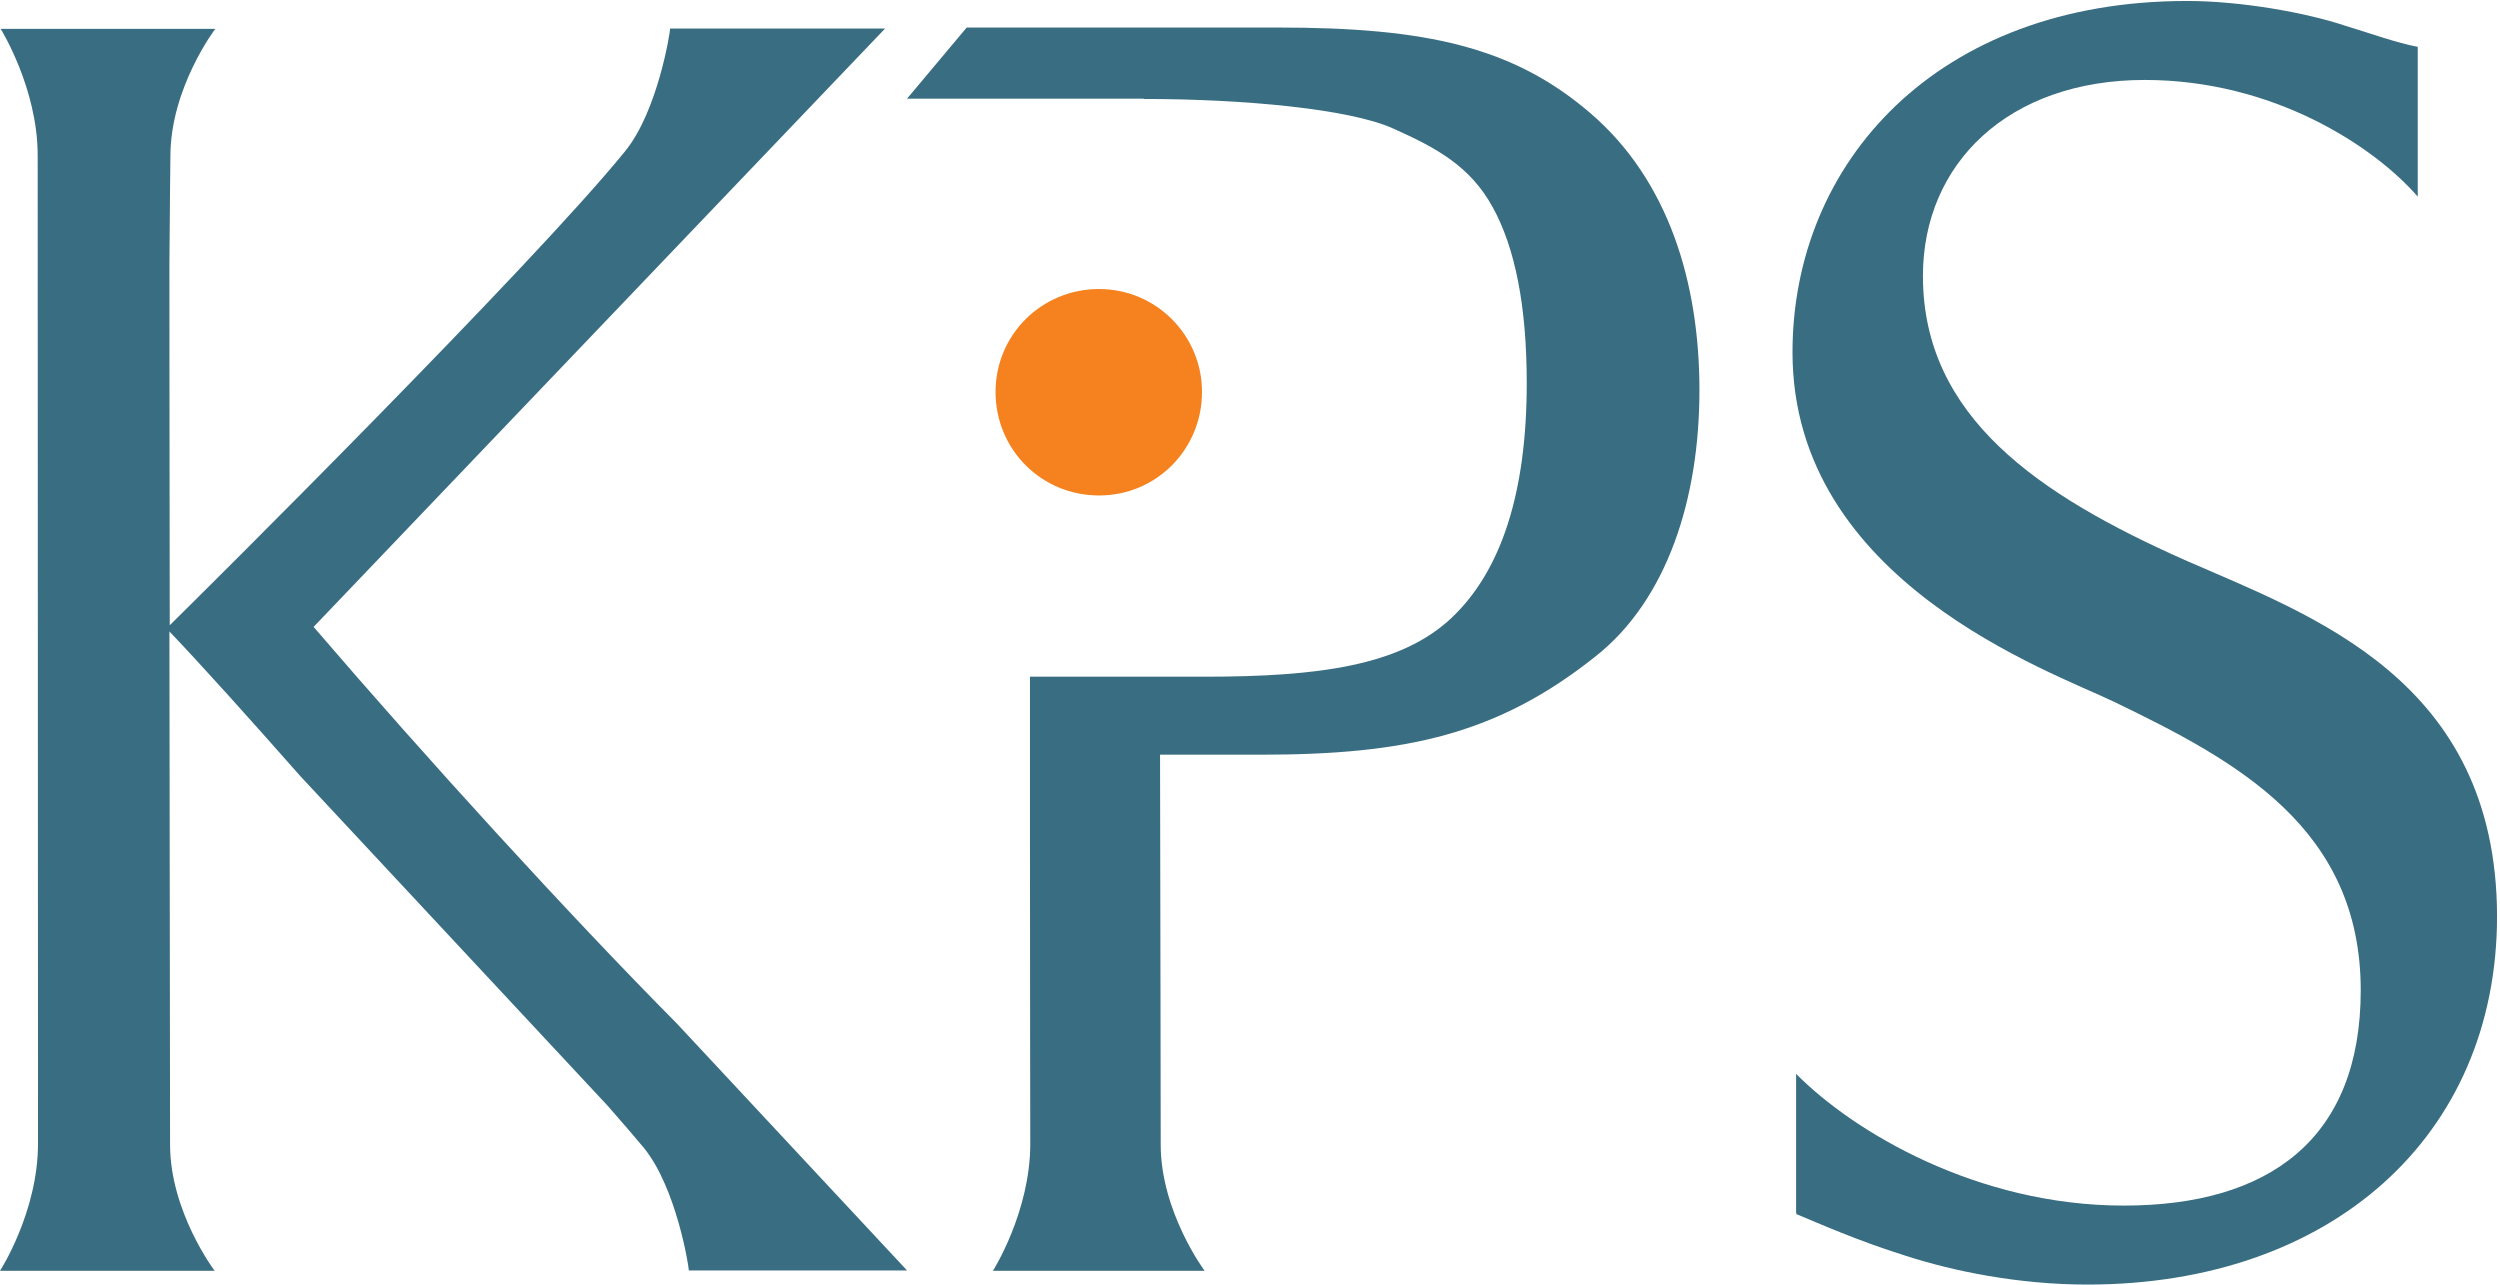
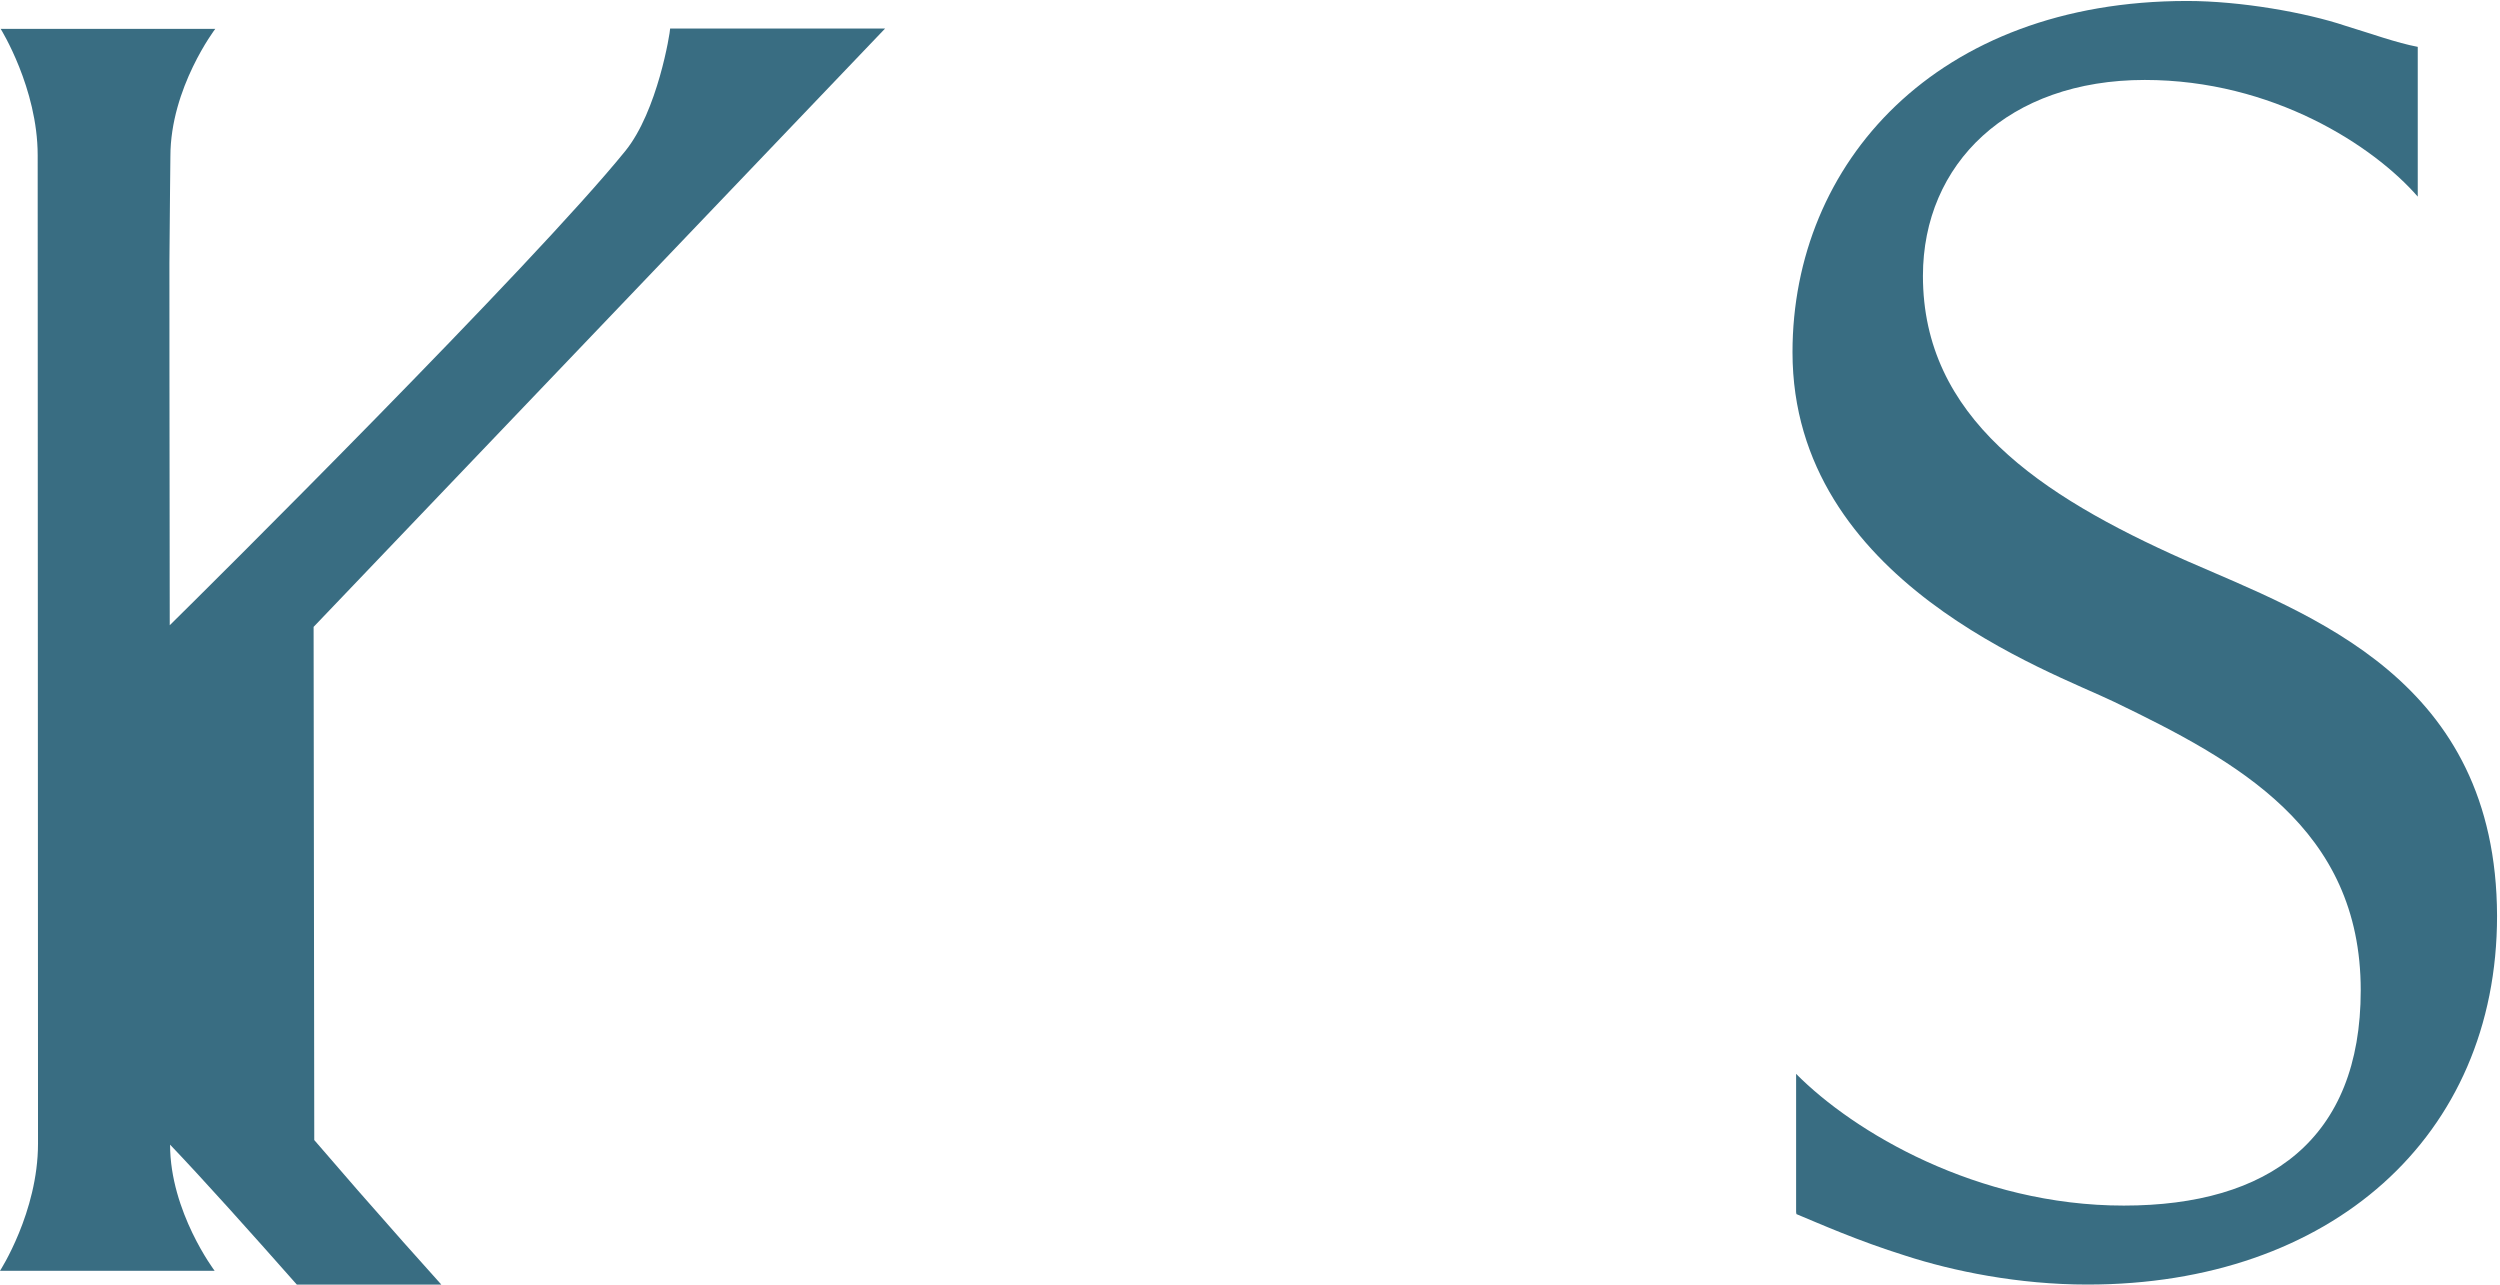
<svg xmlns="http://www.w3.org/2000/svg" width="100%" height="100%" viewBox="0 0 687 353" version="1.1" xml:space="preserve" style="fill-rule:evenodd;clip-rule:evenodd;stroke-linejoin:round;stroke-miterlimit:2;">
  <g>
-     <path d="M330.308,107.7c0,-15.578 -12.607,-28.276 -28.276,-28.276c-15.849,0 -28.456,12.608 -28.456,28.276c-0,15.849 12.607,28.456 28.456,28.456c15.669,0 28.276,-12.607 28.276,-28.456Z" style="fill:#f5821f;fill-rule:nonzero;" />
    <path d="M600.371,153.896c-40.072,-17.83 -71.95,-39.262 -71.95,-78.074c0,-30.887 23.503,-53.85 60.964,-53.85c35.21,-0 62.856,18.1 75.013,32.058l0,-41.153c-5.763,-1.081 -12.967,-3.692 -19.811,-5.764c-10.987,-3.692 -28.907,-6.844 -43.585,-6.844c-68.889,0 -108.422,44.576 -108.422,96.535c-0,63.036 70.96,87.62 88.43,96.085c33.59,16.209 67.719,34.579 67.719,79.245c0,40.883 -25.214,59.163 -65.107,59.163c-40.343,0 -74.292,-20.261 -90.051,-36.2l0,38.001c0,0.18 0.09,0.361 0.09,0.541c6.303,2.611 16.749,7.294 29.987,11.436c13.057,4.233 30.977,7.925 49.978,7.925c66.728,0 112.564,-40.523 112.564,-101.308c-0.18,-65.107 -51.149,-82.577 -85.819,-97.796Z" style="fill:#396d82;fill-rule:nonzero;" />
-     <path d="M86.179,172.267l157.049,-164.433l-59.073,0c-0,1.08 -3.422,22.693 -12.337,33.679c-25.395,31.338 -115.717,121.028 -125.172,130.304c-0.09,-52.59 -0.09,-99.507 -0.09,-99.507c0.09,-15.849 0.27,-26.835 0.27,-29.356c0,-18.821 12.337,-35.03 12.337,-35.03l-58.983,0c0,0 10.175,16.299 10.175,34.76c-0,2.161 0.09,267.901 0.09,271.594c-0,18.82 -10.445,34.939 -10.445,34.939l58.983,0c0,0 -12.247,-16.209 -12.247,-34.669c0,-1.171 -0.09,-75.103 -0.18,-141.02c9.185,9.635 21.792,23.683 36.021,39.802l84.378,90.502c3.872,4.412 7.294,8.374 9.996,11.616c8.915,10.987 12.337,32.509 12.337,33.68l59.974,0l-63.126,-67.719c-29.987,-30.257 -68.979,-73.032 -99.957,-109.142Z" style="fill:#396d82;fill-rule:nonzero;" />
-     <path d="M467.006,107.25c0,-29.717 -8.555,-57.723 -29.897,-76.093c-21.343,-18.37 -45.386,-23.593 -85.909,-23.593l-85.549,-0l-16.389,19.541l65.017,0l-0,0.09c27.285,0 56.552,2.701 68.529,8.104c12.067,5.403 21.162,10.356 27.375,21.613c6.214,11.256 9.366,27.375 9.366,48.357c0,29.987 -6.934,51.599 -20.712,64.566c-13.868,13.058 -36.381,16.12 -67.719,16.12l-48.087,0l0,42.144c0,38.902 0.09,84.017 0.09,86.179c0,18.82 -10.266,34.939 -10.266,34.939l58.173,0c0,0 -12.067,-16.209 -12.067,-34.669c-0,-1.711 -0.09,-71.501 -0.18,-107.161l27.736,-0c39.623,-0 64.927,-5.493 91.942,-27.016c19.722,-15.578 28.547,-43.404 28.547,-73.121Z" style="fill:#396d82;fill-rule:nonzero;" />
+     <path d="M86.179,172.267l157.049,-164.433l-59.073,0c-0,1.08 -3.422,22.693 -12.337,33.679c-25.395,31.338 -115.717,121.028 -125.172,130.304c-0.09,-52.59 -0.09,-99.507 -0.09,-99.507c0.09,-15.849 0.27,-26.835 0.27,-29.356c0,-18.821 12.337,-35.03 12.337,-35.03l-58.983,0c0,0 10.175,16.299 10.175,34.76c-0,2.161 0.09,267.901 0.09,271.594c-0,18.82 -10.445,34.939 -10.445,34.939l58.983,0c0,0 -12.247,-16.209 -12.247,-34.669c9.185,9.635 21.792,23.683 36.021,39.802l84.378,90.502c3.872,4.412 7.294,8.374 9.996,11.616c8.915,10.987 12.337,32.509 12.337,33.68l59.974,0l-63.126,-67.719c-29.987,-30.257 -68.979,-73.032 -99.957,-109.142Z" style="fill:#396d82;fill-rule:nonzero;" />
  </g>
</svg>